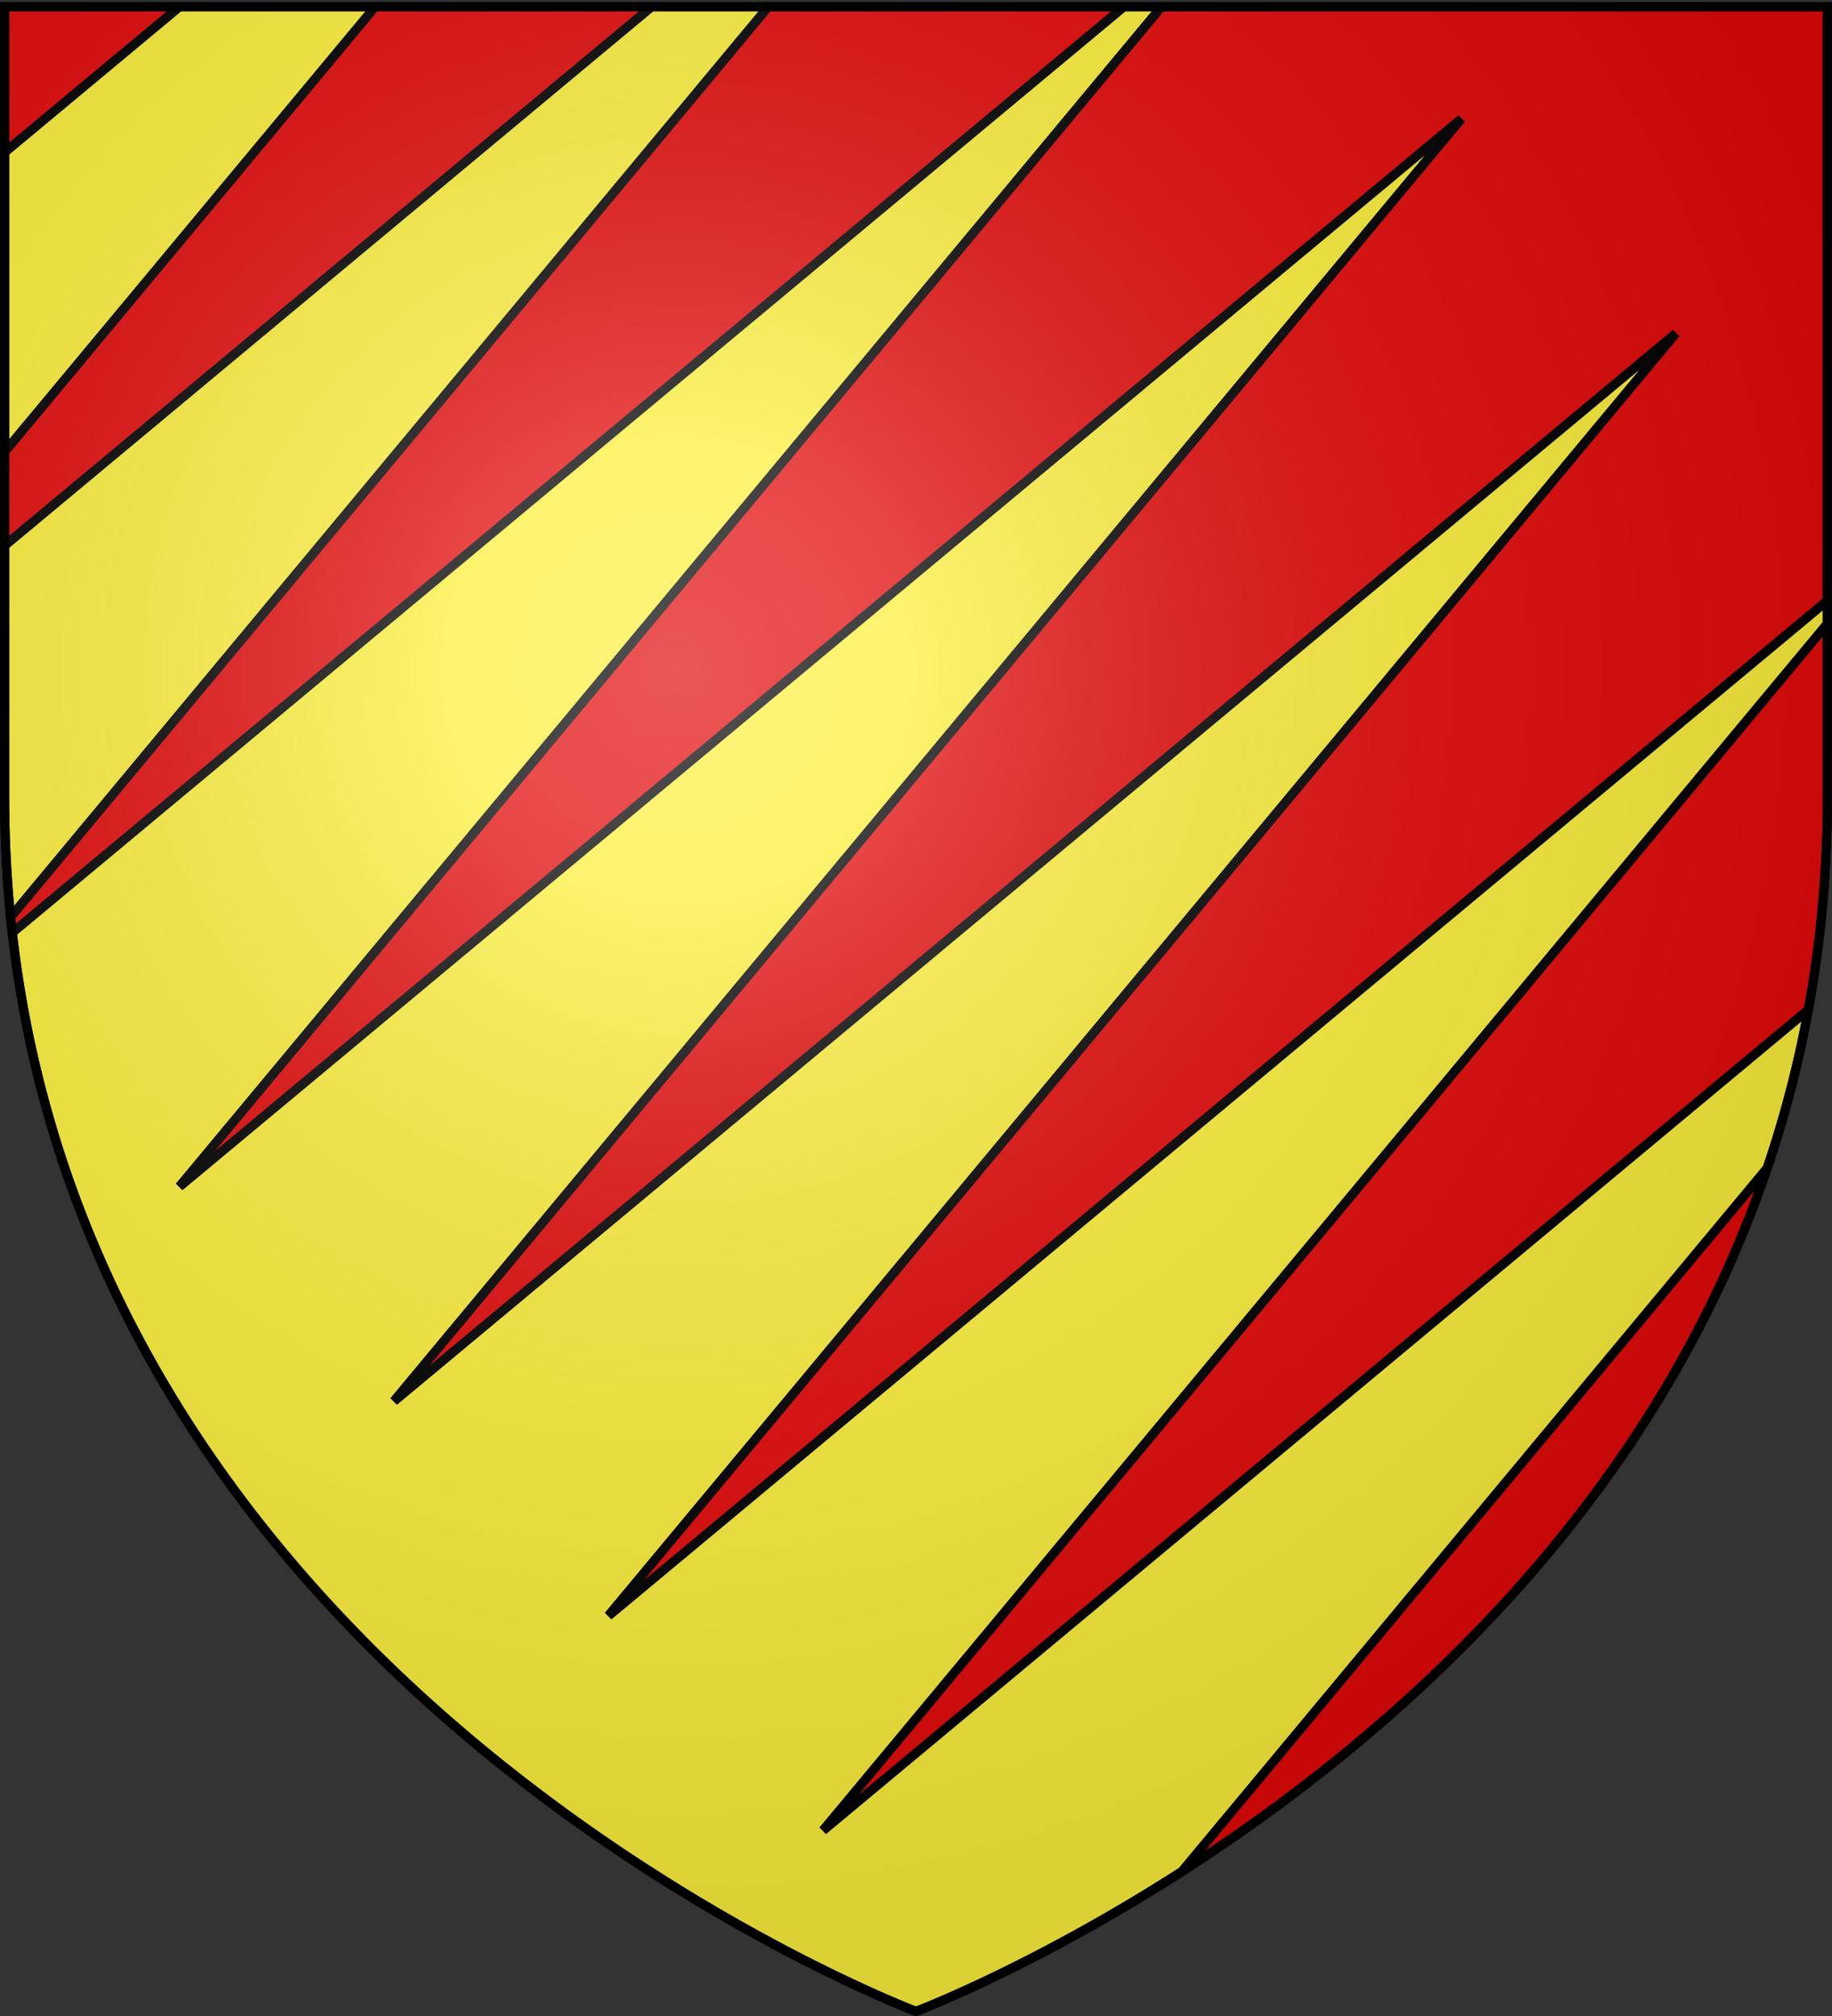
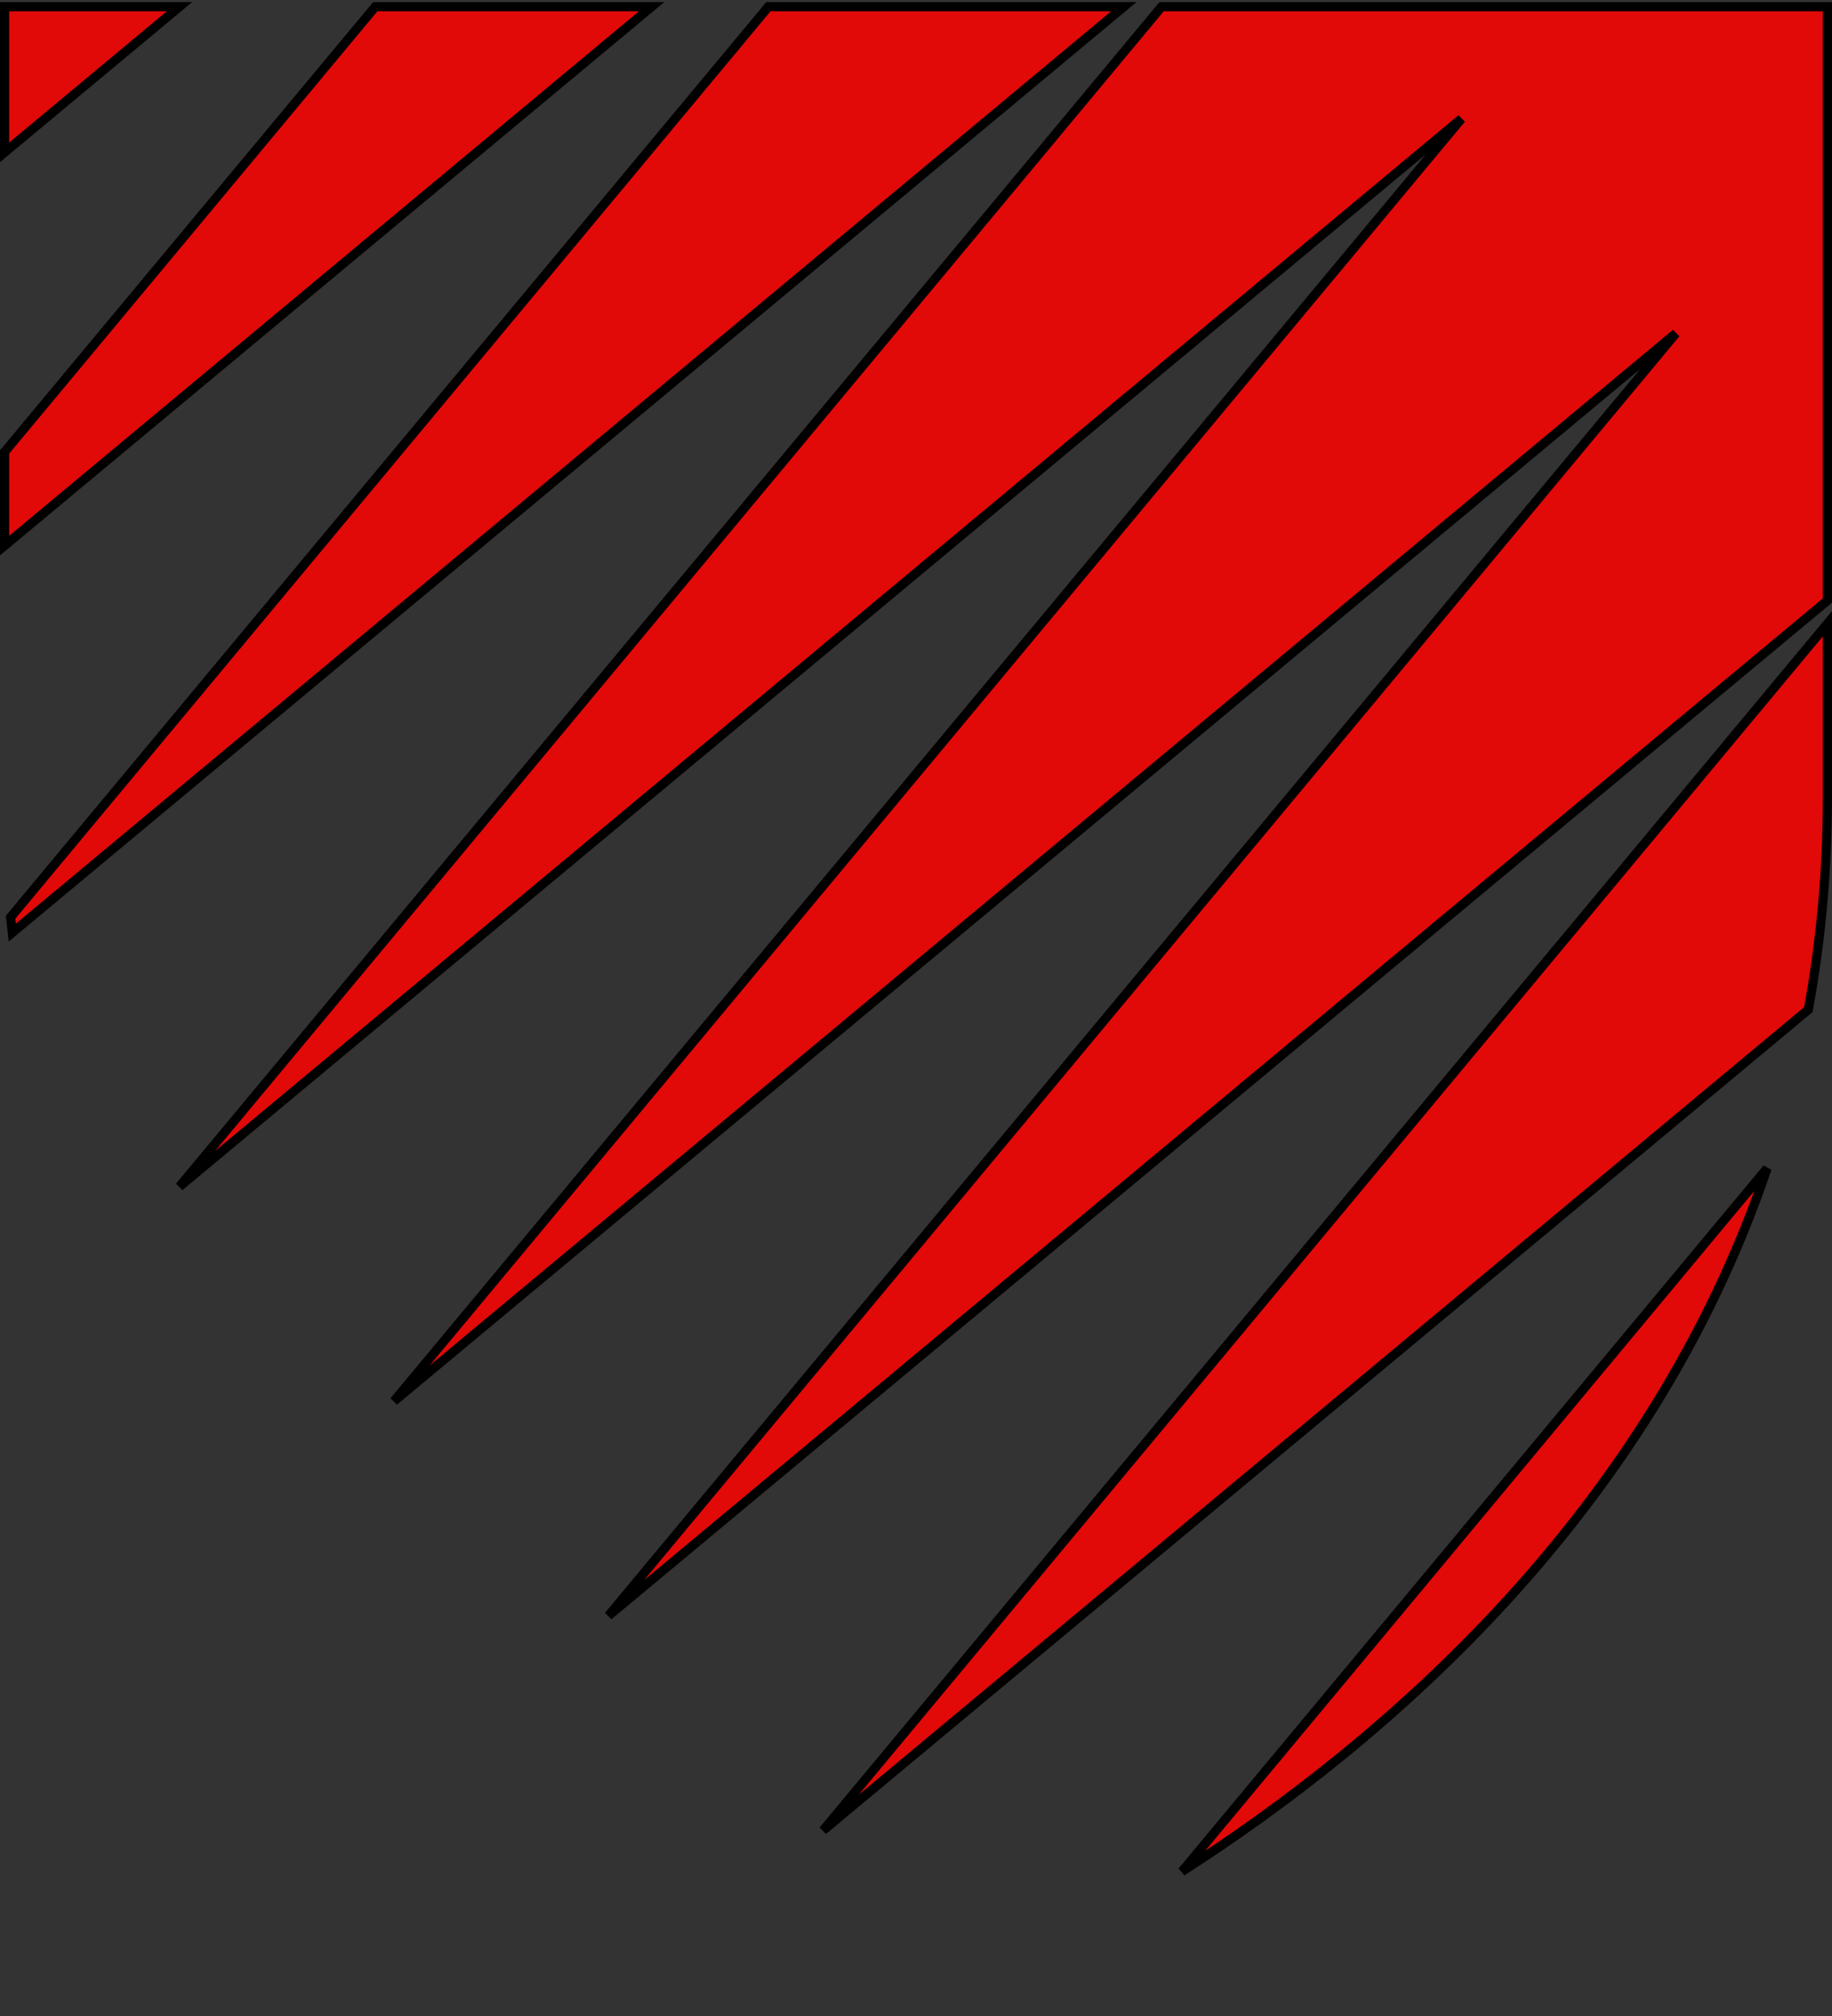
<svg xmlns="http://www.w3.org/2000/svg" xmlns:xlink="http://www.w3.org/1999/xlink" width="600" height="660" version="1.0">
  <rect width="100%" height="100%" fill="#333333" stroke="none" />
  <desc>Flag of Canton of Valais (Wallis)</desc>
  <defs>
    <radialGradient xlink:href="#b" id="c" cx="221.445" cy="226.331" r="300" fx="221.445" fy="226.331" gradientTransform="matrix(1.353 0 0 1.349 -77.63 -85.747)" gradientUnits="userSpaceOnUse" />
    <linearGradient id="b">
      <stop offset="0" style="stop-color:white;stop-opacity:.314" />
      <stop offset=".19" style="stop-color:white;stop-opacity:.251" />
      <stop offset=".6" style="stop-color:#6b6b6b;stop-opacity:.125" />
      <stop offset="1" style="stop-color:black;stop-opacity:.125" />
    </linearGradient>
  </defs>
  <g style="display:inline">
-     <path d="M380.438 2.188 58.78 388.468 478.625 38.876 129.031 458.719l419.844-349.594-349.594 419.844L598.5 196.594v7.594L269.563 599.25 592.25 330.531a367 367 0 0 1-13.5 51.969L387.125 612.688C338.128 644.152 300 658.5 300 658.5S32.785 557.95 4.031 305.313L368.063 2.188zm-128.782 0L3.47 300.28A396 396 0 0 1 1.5 260.72v-82.094L213.406 2.188zm-128.75 0L1.5 147.968V49.876L58.781 2.188z" style="fill:#fcef3c;fill-opacity:1;stroke:#000;stroke-width:3;stroke-miterlimit:4;stroke-dasharray:none;stroke-opacity:1;display:inline" />
    <path d="M598.5 2.188v194.406L199.281 528.969l349.594-419.844-419.844 349.594L478.625 38.875 58.781 388.469 380.438 2.188zm-230.437 0L4.03 305.313c-.19-1.672-.393-3.347-.562-5.032L251.656 2.188zm-154.657 0L1.5 178.625v-30.656L122.906 2.188zm-154.625 0L1.5 49.875V2.188zm539.719 202v56.53c0 24.532-2.22 47.8-6.25 69.813L269.563 599.25zM578.75 382.5c-38.353 113.013-125.021 187.416-191.625 230.188z" style="fill:#e20909;fill-opacity:1;fill-rule:evenodd;stroke:#000;stroke-width:3;stroke-linecap:butt;stroke-linejoin:miter;stroke-miterlimit:4;stroke-dasharray:none;stroke-opacity:1" />
  </g>
-   <path d="M300 658.5s298.5-112.32 298.5-397.772V2.176H1.5v258.552C1.5 546.18 300 658.5 300 658.5" style="opacity:1;fill:url(#c);fill-opacity:1;fill-rule:evenodd;stroke:none;stroke-width:1px;stroke-linecap:butt;stroke-linejoin:miter;stroke-opacity:1" />
-   <path d="M300 658.5S1.5 546.18 1.5 260.728V2.176h597v258.552C598.5 546.18 300 658.5 300 658.5z" style="opacity:1;fill:none;fill-opacity:1;fill-rule:evenodd;stroke:#000;stroke-width:3;stroke-linecap:butt;stroke-linejoin:miter;stroke-miterlimit:4;stroke-dasharray:none;stroke-opacity:1" />
</svg>